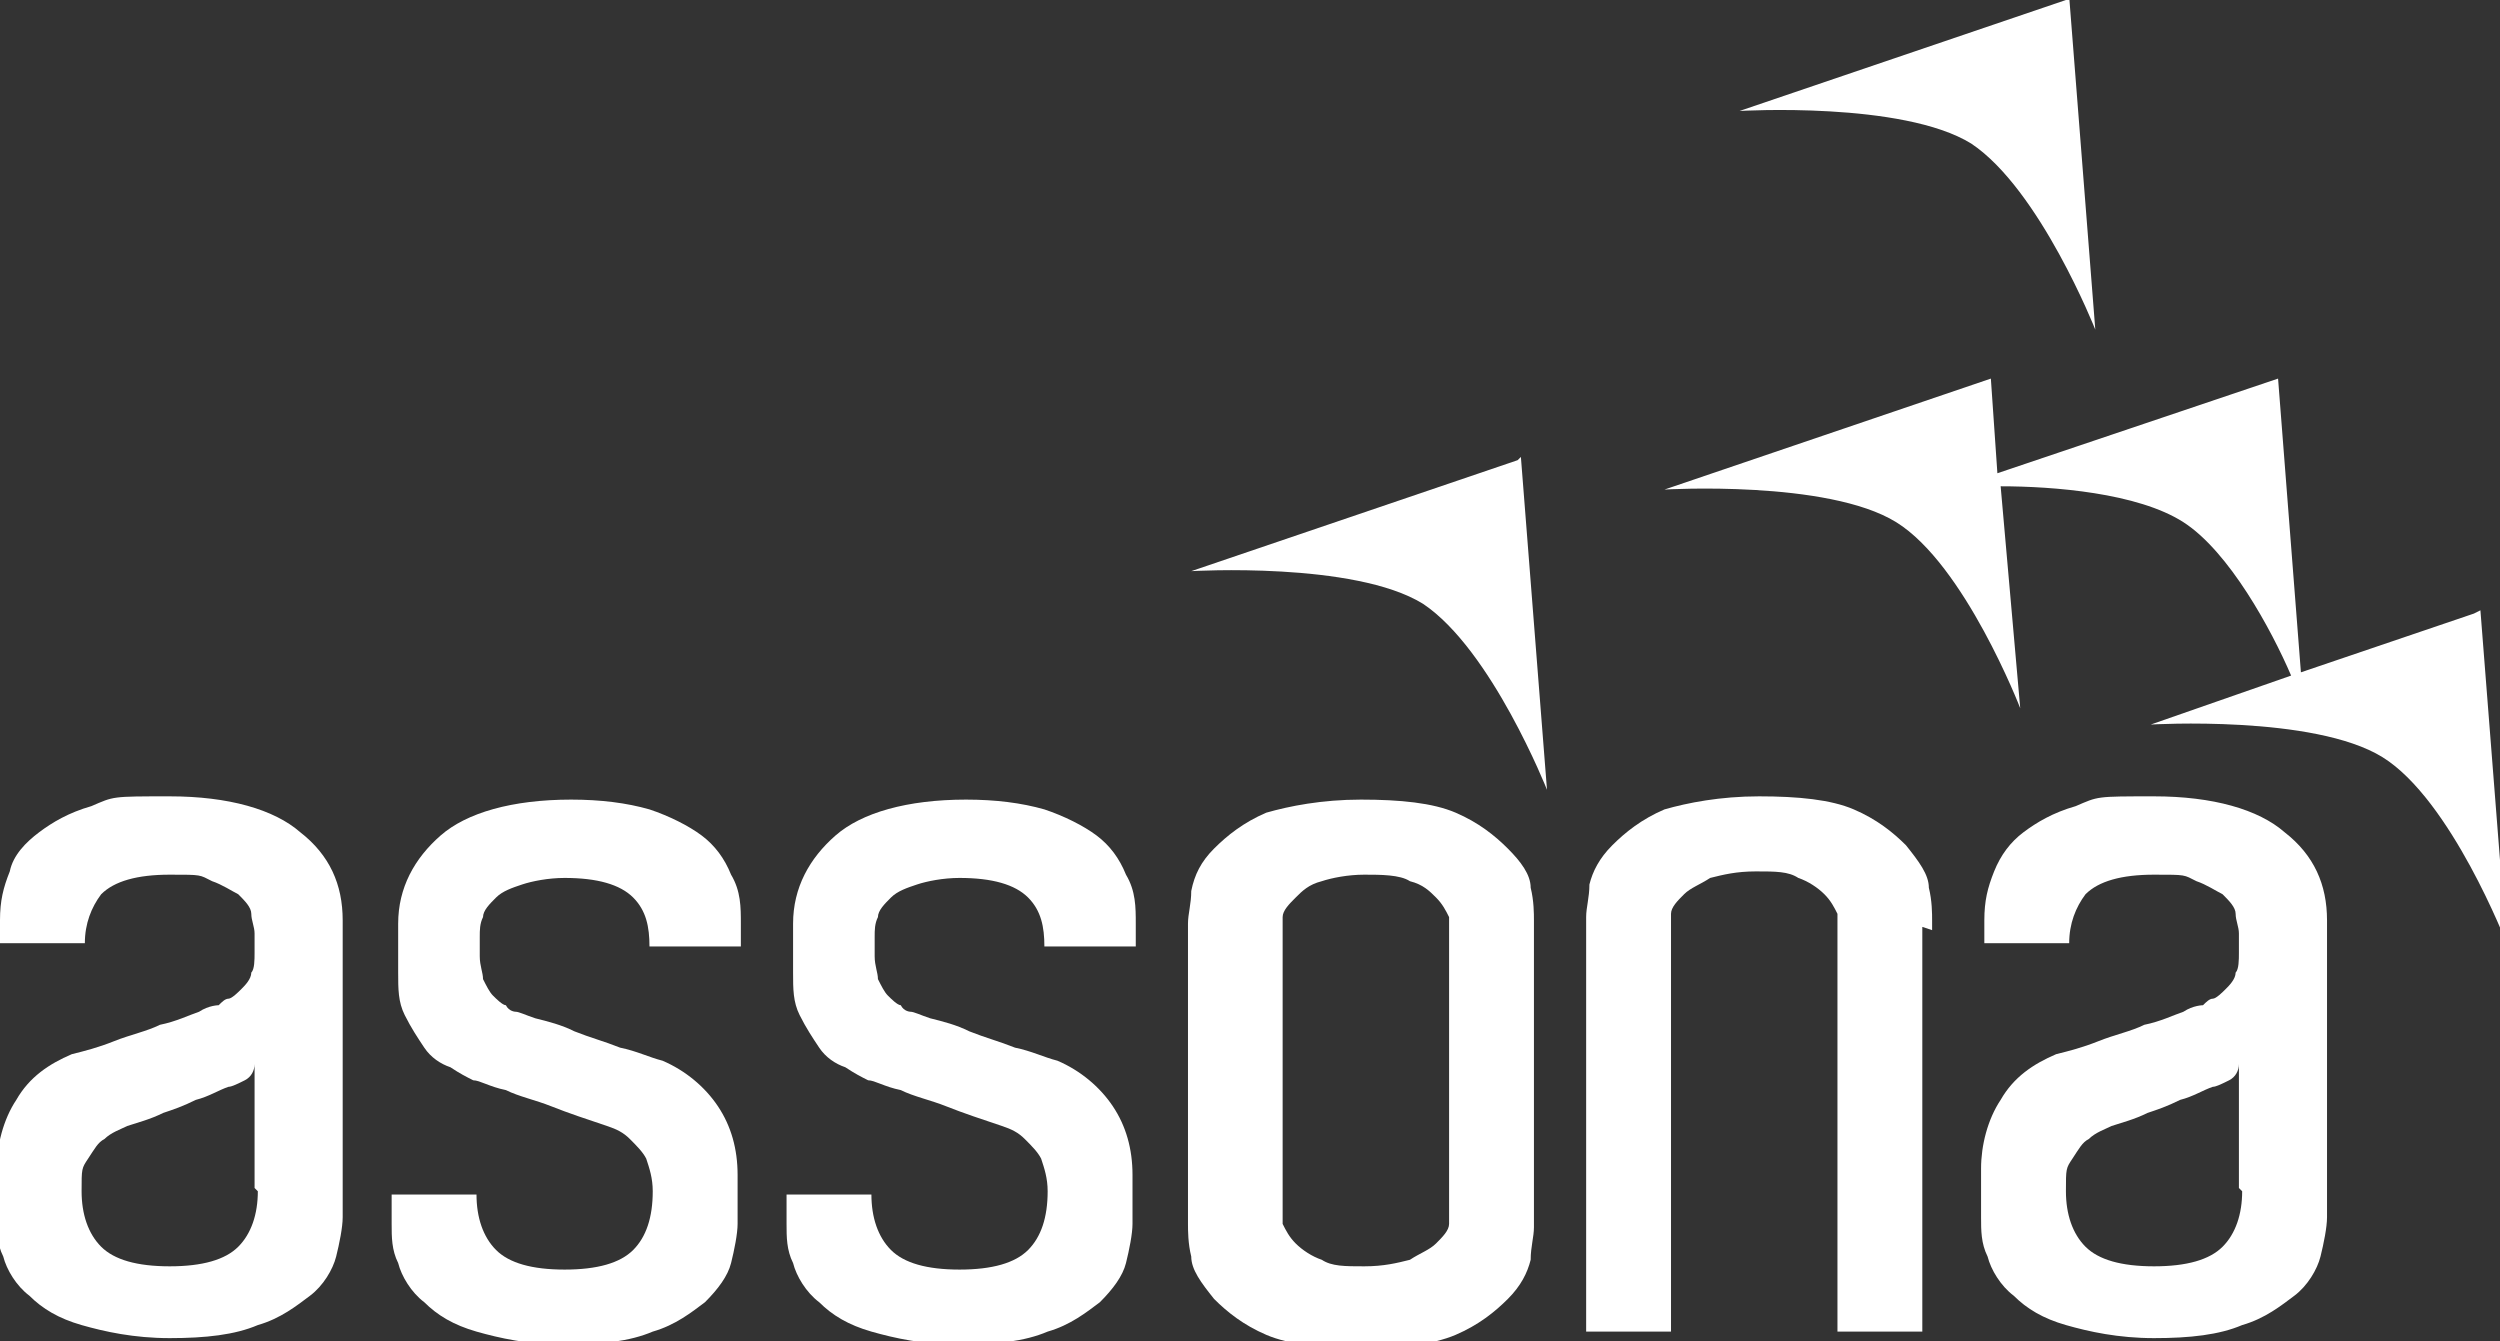
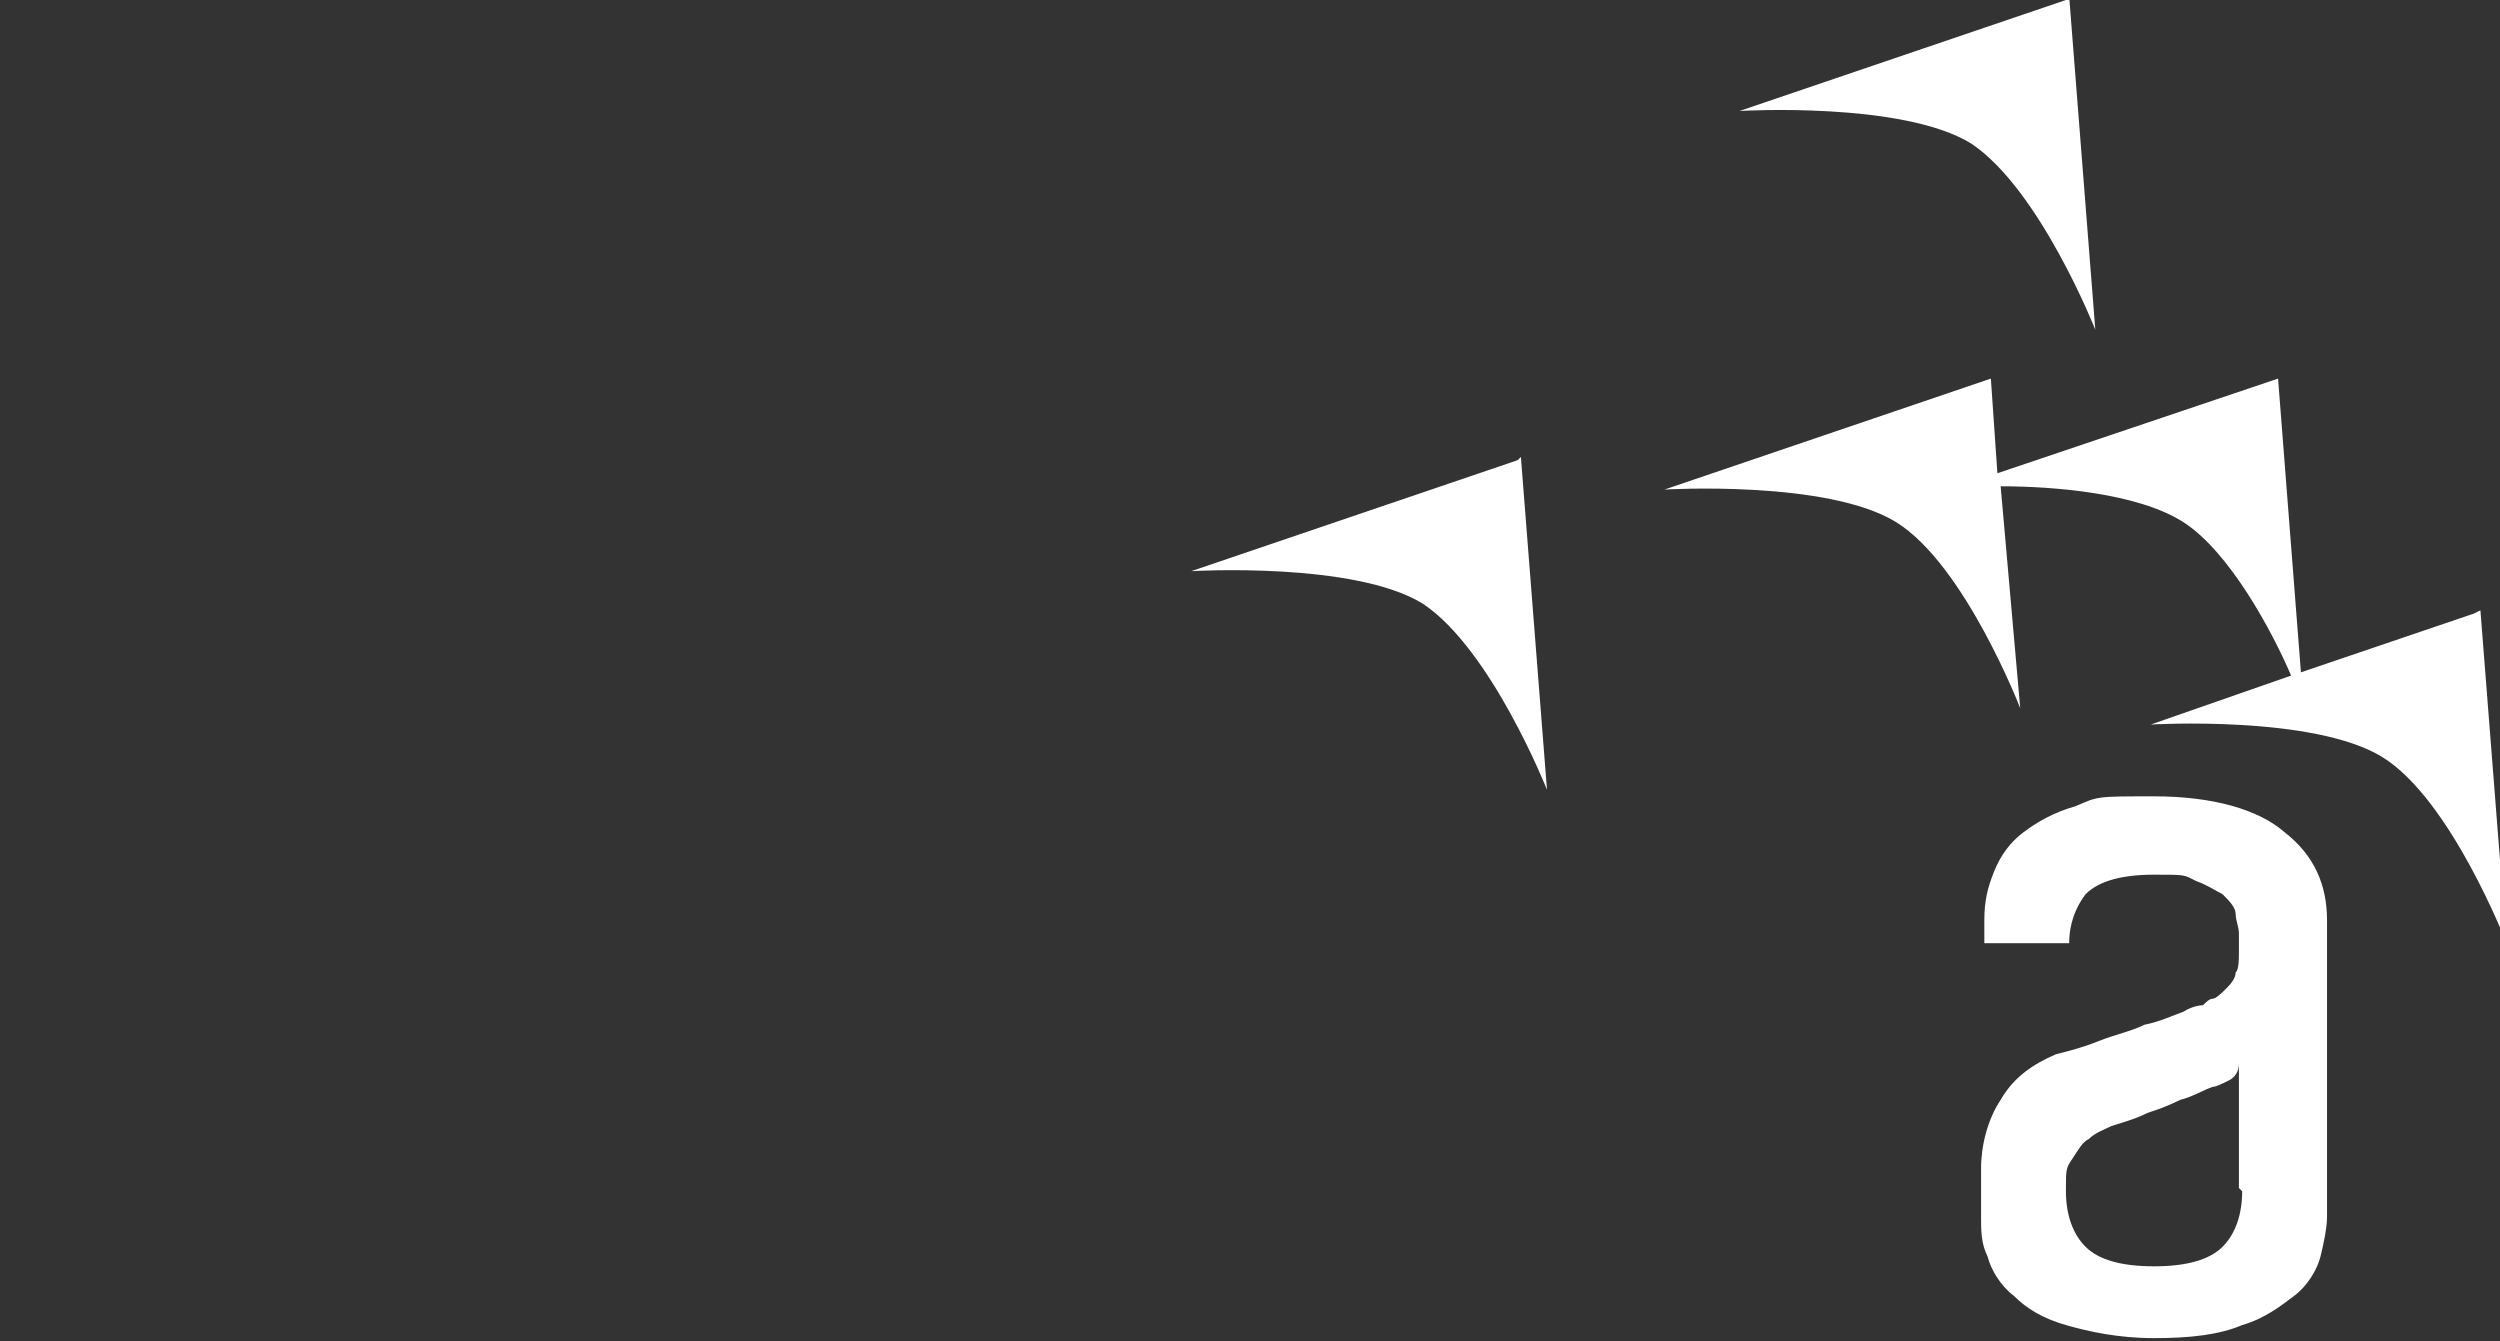
<svg xmlns="http://www.w3.org/2000/svg" id="Ebene_1" version="1.1" viewBox="0 0 76.6 41.1">
  <rect x="0" y="0" width="76.6" height="41.1" fill="#333333" stroke="none" />
  <defs>
    <style>
      .st0 {
        fill: #fff;
      }
    </style>
  </defs>
  <path class="st0" d="M75.8,18.8l-5.3,1.8-.7-9-8.6,2.9-.2-2.9-10,3.4s5-.3,7.1,1,3.8,5.7,3.8,5.7l-.6-6.8c1.6,0,4.2.2,5.6,1.1,1.4.9,2.7,3.3,3.3,4.7l-4.3,1.5s5-.3,7.1,1,3.8,5.7,3.8,5.7l-.8-10.2Z" />
  <path class="st0" d="M63.3,0l-10,3.4s5-.3,7.1,1c2.1,1.4,3.8,5.7,3.8,5.7l-.8-10.2Z" />
  <path class="st0" d="M46.5,14.1l-10,3.4s5-.3,7.1,1c2.1,1.4,3.8,5.7,3.8,5.7l-.8-10.2Z" />
-   <path class="st0" d="M7.9,36.5c0,.7-.2,1.3-.6,1.7-.4.4-1.1.6-2.1.6s-1.7-.2-2.1-.6c-.4-.4-.6-1-.6-1.7s0-.7.2-1,.3-.5.5-.6c.2-.2.5-.3.7-.4.3-.1.7-.2,1.1-.4.3-.1.6-.2,1-.4.4-.1.7-.3,1-.4.1,0,.3-.1.5-.2.2-.1.3-.3.3-.5v3.8ZM10.5,37.4v-9.2c0-1.1-.4-2-1.3-2.7-.8-.7-2.2-1.1-4-1.1s-1.7,0-2.4.3c-.7.2-1.2.5-1.6.8-.4.3-.8.7-.9,1.2-.2.5-.3.9-.3,1.5v.7h2.6c0-.6.2-1.1.5-1.5.4-.4,1.1-.6,2.1-.6s.9,0,1.3.2c.3.1.6.3.8.4.2.2.4.4.4.6,0,.2.1.4.1.6v.6c0,.2,0,.5-.1.6,0,.2-.2.4-.3.5-.1.1-.3.3-.4.3-.1,0-.2.1-.3.2,0,0-.3,0-.6.2-.3.1-.7.3-1.2.4-.4.2-.9.3-1.4.5-.5.2-.9.3-1.3.4-.7.3-1.3.7-1.7,1.4-.4.6-.6,1.4-.6,2.1v1.5c0,.4,0,.8.2,1.2.1.4.4.9.8,1.2.4.4.9.7,1.6.9.7.2,1.6.4,2.7.4s2-.1,2.7-.4c.7-.2,1.2-.6,1.6-.9s.7-.8.8-1.2c.1-.4.2-.9.2-1.2" />
-   <path class="st0" d="M20.1,29h2.6v-.7c0-.5,0-1-.3-1.5-.2-.5-.5-.9-.9-1.2-.4-.3-1-.6-1.6-.8-.7-.2-1.5-.3-2.4-.3-1.8,0-3.2.4-4,1.1-.8.7-1.3,1.6-1.3,2.7v1.5c0,.5,0,.9.2,1.3.2.4.4.7.6,1,.2.3.5.5.8.6.3.2.5.3.7.4.2,0,.5.2,1,.3.4.2.9.3,1.4.5.5.2,1.1.4,1.7.6.3.1.5.2.7.4.2.2.4.4.5.6.1.3.2.6.2,1,0,.8-.2,1.4-.6,1.8s-1.1.6-2.1.6-1.7-.2-2.1-.6c-.4-.4-.6-1-.6-1.7h-2.6v.9c0,.4,0,.8.2,1.2.1.4.4.9.8,1.2.4.4.9.7,1.6.9.7.2,1.6.4,2.7.4s2-.1,2.7-.4c.7-.2,1.2-.6,1.6-.9.4-.4.7-.8.8-1.2.1-.4.2-.9.2-1.2v-1.5c0-.8-.2-1.5-.6-2.1-.4-.6-1-1.1-1.7-1.4-.4-.1-.8-.3-1.3-.4-.5-.2-.9-.3-1.4-.5-.4-.2-.8-.3-1.2-.4-.3-.1-.5-.2-.6-.2,0,0-.2,0-.3-.2-.1,0-.3-.2-.4-.3-.1-.1-.2-.3-.3-.5,0-.2-.1-.4-.1-.7v-.6c0-.2,0-.4.1-.6,0-.2.2-.4.4-.6.2-.2.5-.3.8-.4.3-.1.8-.2,1.3-.2,1,0,1.7.2,2.1.6.4.4.5.9.5,1.5" />
-   <path class="st0" d="M32.2,29h2.6v-.7c0-.5,0-1-.3-1.5-.2-.5-.5-.9-.9-1.2-.4-.3-1-.6-1.6-.8-.7-.2-1.5-.3-2.4-.3-1.8,0-3.2.4-4,1.1-.8.7-1.3,1.6-1.3,2.7v1.5c0,.5,0,.9.2,1.3.2.4.4.7.6,1,.2.3.5.5.8.6.3.2.5.3.7.4.2,0,.5.2,1,.3.4.2.9.3,1.4.5.5.2,1.1.4,1.7.6.3.1.5.2.7.4.2.2.4.4.5.6.1.3.2.6.2,1,0,.8-.2,1.4-.6,1.8s-1.1.6-2.1.6-1.7-.2-2.1-.6c-.4-.4-.6-1-.6-1.7h-2.6v.9c0,.4,0,.8.2,1.2.1.4.4.9.8,1.2.4.4.9.7,1.6.9.7.2,1.6.4,2.7.4s2-.1,2.7-.4c.7-.2,1.2-.6,1.6-.9.4-.4.7-.8.8-1.2.1-.4.2-.9.2-1.2v-1.5c0-.8-.2-1.5-.6-2.1s-1-1.1-1.7-1.4c-.4-.1-.8-.3-1.3-.4-.5-.2-.9-.3-1.4-.5-.4-.2-.8-.3-1.2-.4-.3-.1-.5-.2-.6-.2,0,0-.2,0-.3-.2-.1,0-.3-.2-.4-.3-.1-.1-.2-.3-.3-.5,0-.2-.1-.4-.1-.7v-.6c0-.2,0-.4.1-.6,0-.2.2-.4.4-.6.2-.2.5-.3.8-.4.3-.1.8-.2,1.3-.2,1,0,1.7.2,2.1.6.4.4.5.9.5,1.5" />
-   <path class="st0" d="M44.4,36.9c0,.2,0,.4,0,.6,0,.2-.2.4-.4.6-.2.2-.5.3-.8.5-.4.1-.8.2-1.4.2s-1,0-1.3-.2c-.3-.1-.6-.3-.8-.5-.2-.2-.3-.4-.4-.6,0-.2,0-.4,0-.6v-8.2c0-.2,0-.4,0-.6s.2-.4.4-.6c.2-.2.4-.4.8-.5.3-.1.8-.2,1.3-.2s1.1,0,1.4.2c.4.1.6.3.8.5.2.2.3.4.4.6,0,.2,0,.4,0,.6v8.2ZM47,37.4v-9.2c0-.2,0-.6-.1-1,0-.4-.3-.8-.7-1.2-.4-.4-.9-.8-1.6-1.1s-1.7-.4-2.9-.4-2.2.2-2.9.4c-.7.3-1.2.7-1.6,1.1-.4.4-.6.8-.7,1.3,0,.4-.1.7-.1,1v9.2c0,.2,0,.6.1,1,0,.4.3.8.7,1.3.4.4.9.8,1.6,1.1.7.3,1.7.4,2.9.4s2.2-.1,2.9-.4,1.2-.7,1.6-1.1c.4-.4.6-.8.7-1.2,0-.4.1-.7.1-1" />
-   <path class="st0" d="M59.2,28.5v-.3c0-.2,0-.6-.1-1,0-.4-.3-.8-.7-1.3-.4-.4-.9-.8-1.6-1.1s-1.7-.4-2.9-.4-2.2.2-2.9.4c-.7.3-1.2.7-1.6,1.1-.4.4-.6.8-.7,1.2,0,.4-.1.7-.1,1v12.7h2.6v-12.2c0-.2,0-.4,0-.6,0-.2.2-.4.4-.6.2-.2.5-.3.8-.5.4-.1.8-.2,1.4-.2s1,0,1.3.2c.3.1.6.3.8.5.2.2.3.4.4.6,0,.2,0,.4,0,.6v12.2h2.6v-12.4Z" />
  <path class="st0" d="M68.7,36.5c0,.7-.2,1.3-.6,1.7-.4.4-1.1.6-2.1.6s-1.7-.2-2.1-.6c-.4-.4-.6-1-.6-1.7s0-.7.2-1c.2-.3.3-.5.5-.6.2-.2.5-.3.7-.4.3-.1.7-.2,1.1-.4.3-.1.6-.2,1-.4.4-.1.7-.3,1-.4.1,0,.3-.1.5-.2.2-.1.3-.3.3-.5v3.8ZM71.3,37.4v-9.2c0-1.1-.4-2-1.3-2.7-.8-.7-2.2-1.1-4-1.1s-1.7,0-2.4.3c-.7.2-1.2.5-1.6.8-.4.3-.7.7-.9,1.2-.2.5-.3.9-.3,1.5v.7h2.6c0-.6.2-1.1.5-1.5.4-.4,1.1-.6,2.1-.6s.9,0,1.3.2c.3.1.6.3.8.4.2.2.4.4.4.6,0,.2.1.4.1.6v.6c0,.2,0,.5-.1.6,0,.2-.2.4-.3.5-.1.1-.3.3-.4.3-.1,0-.2.1-.3.2,0,0-.3,0-.6.2-.3.1-.7.3-1.2.4-.4.2-.9.3-1.4.5-.5.2-.9.3-1.3.4-.7.3-1.3.7-1.7,1.4-.4.6-.6,1.4-.6,2.1v1.5c0,.4,0,.8.2,1.2.1.4.4.9.8,1.2.4.4.9.7,1.6.9.7.2,1.6.4,2.7.4s2-.1,2.7-.4c.7-.2,1.2-.6,1.6-.9s.7-.8.8-1.2c.1-.4.2-.9.2-1.2" />
</svg>